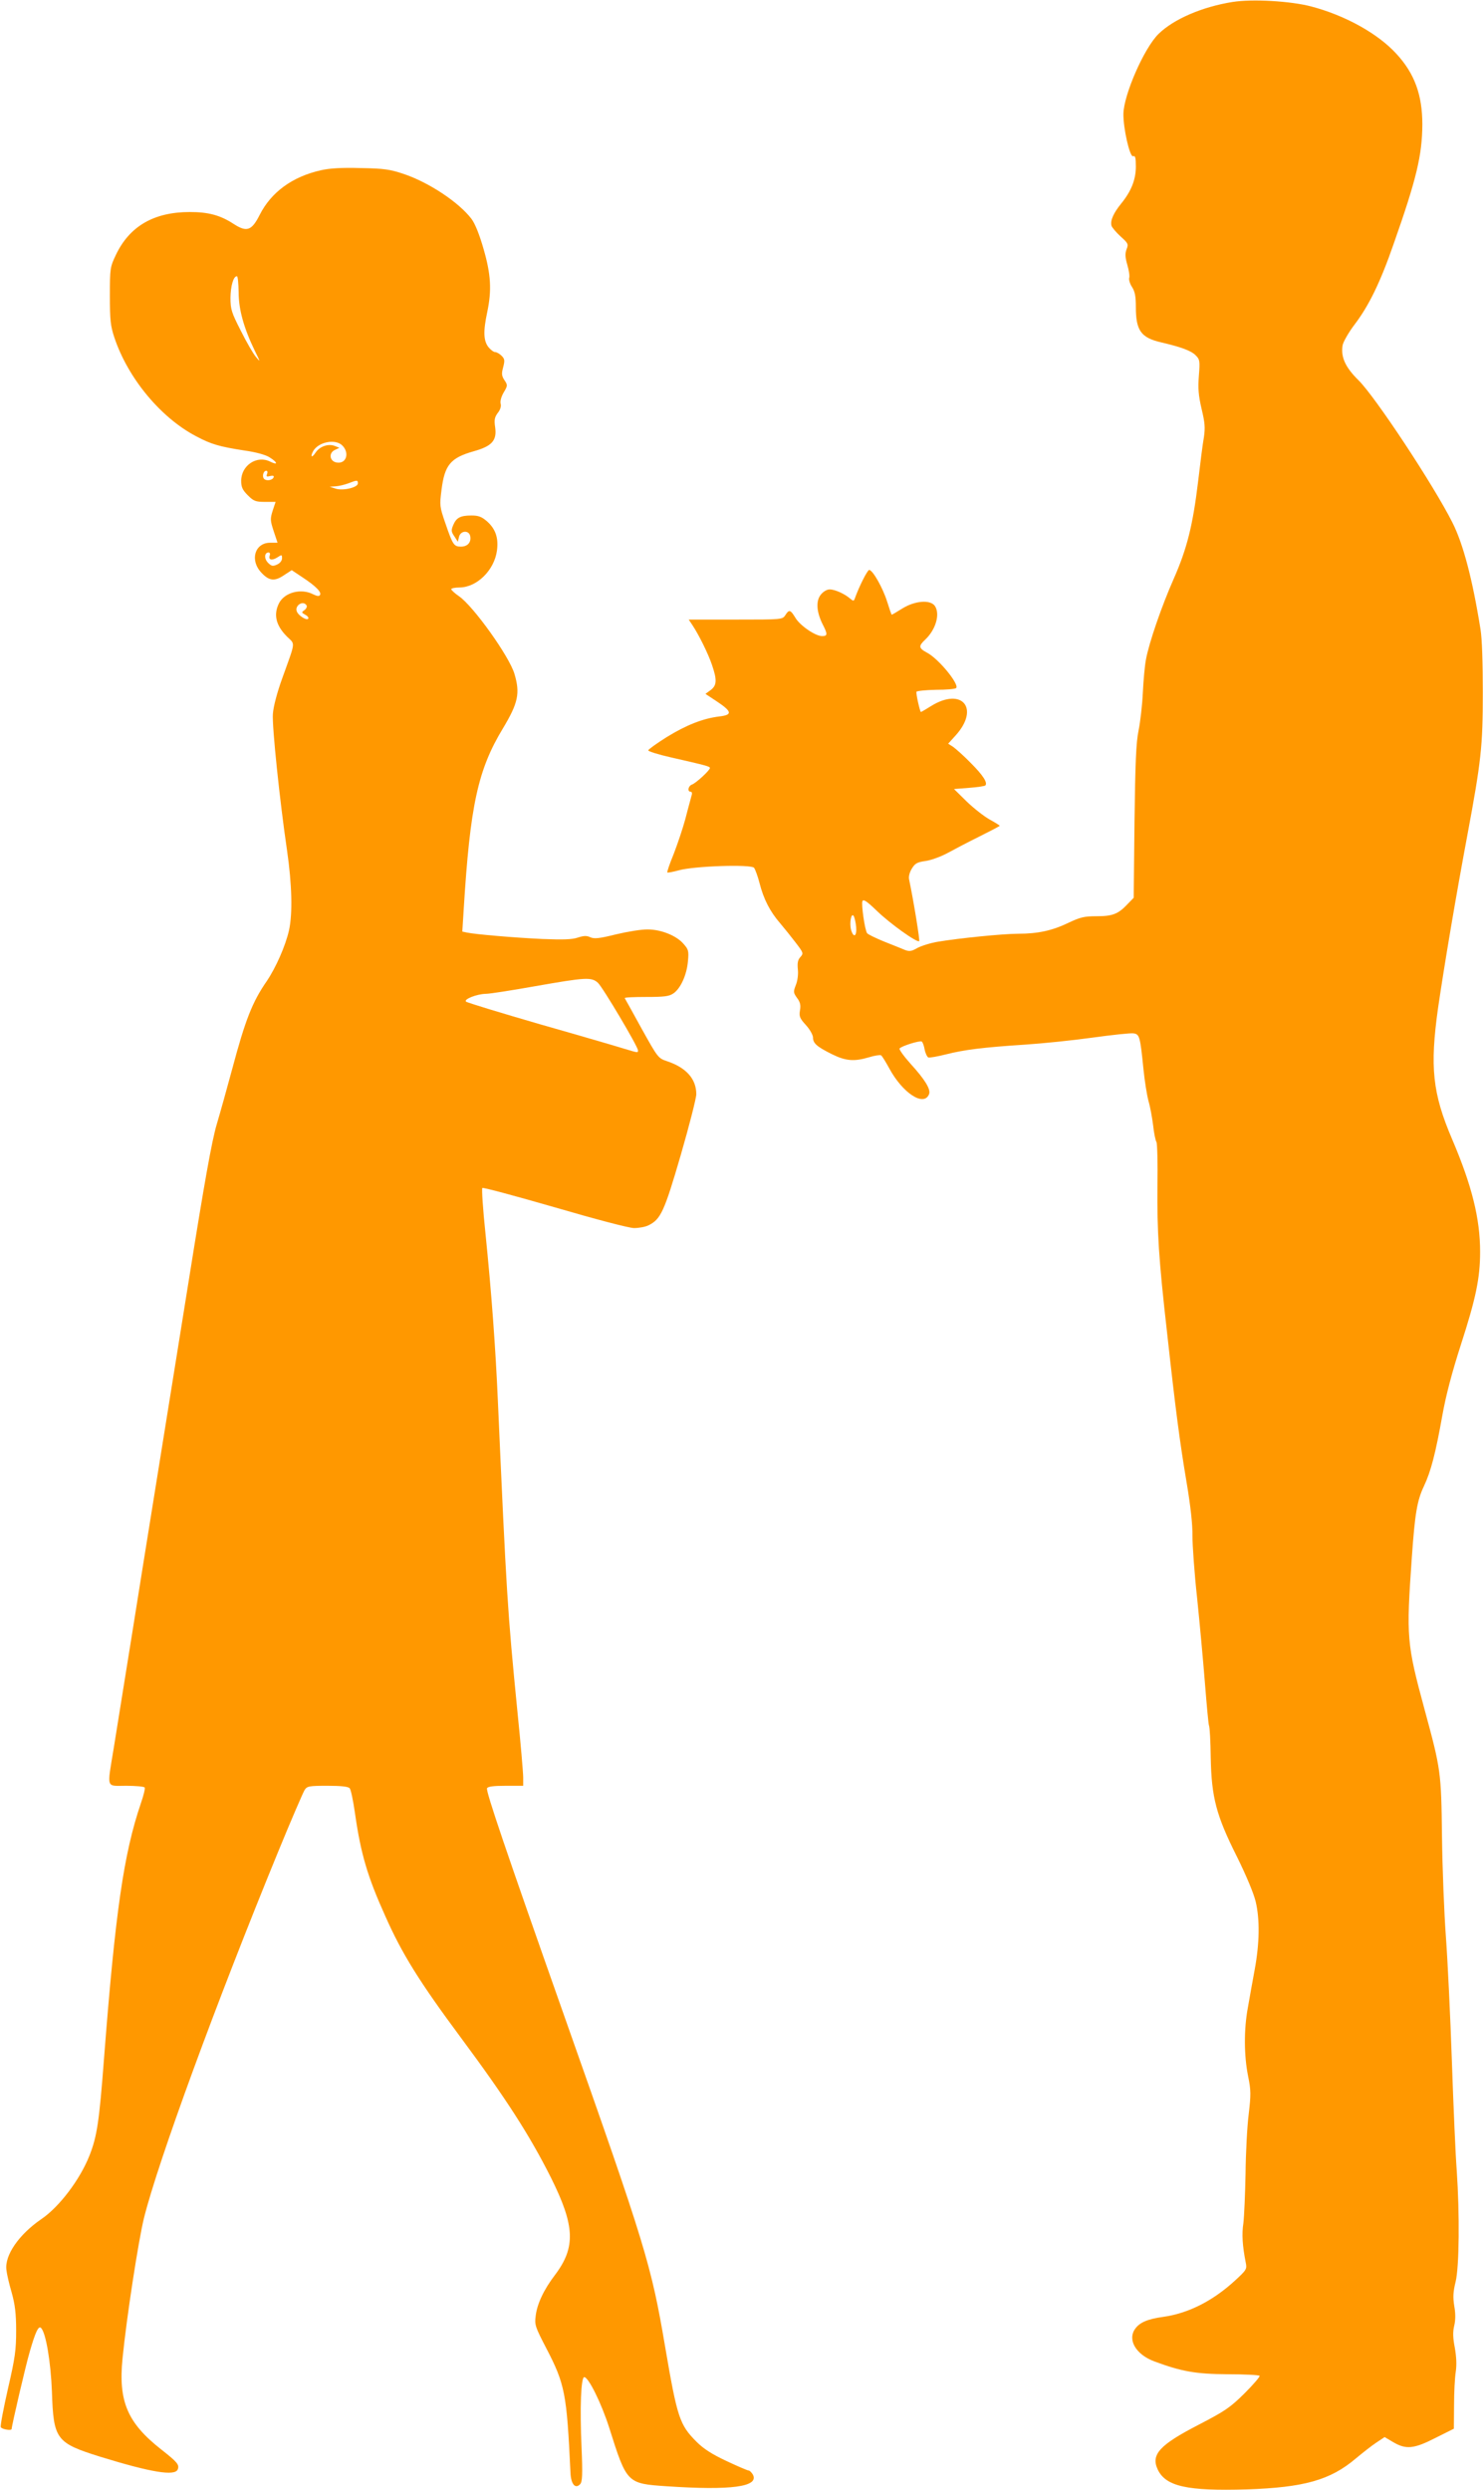
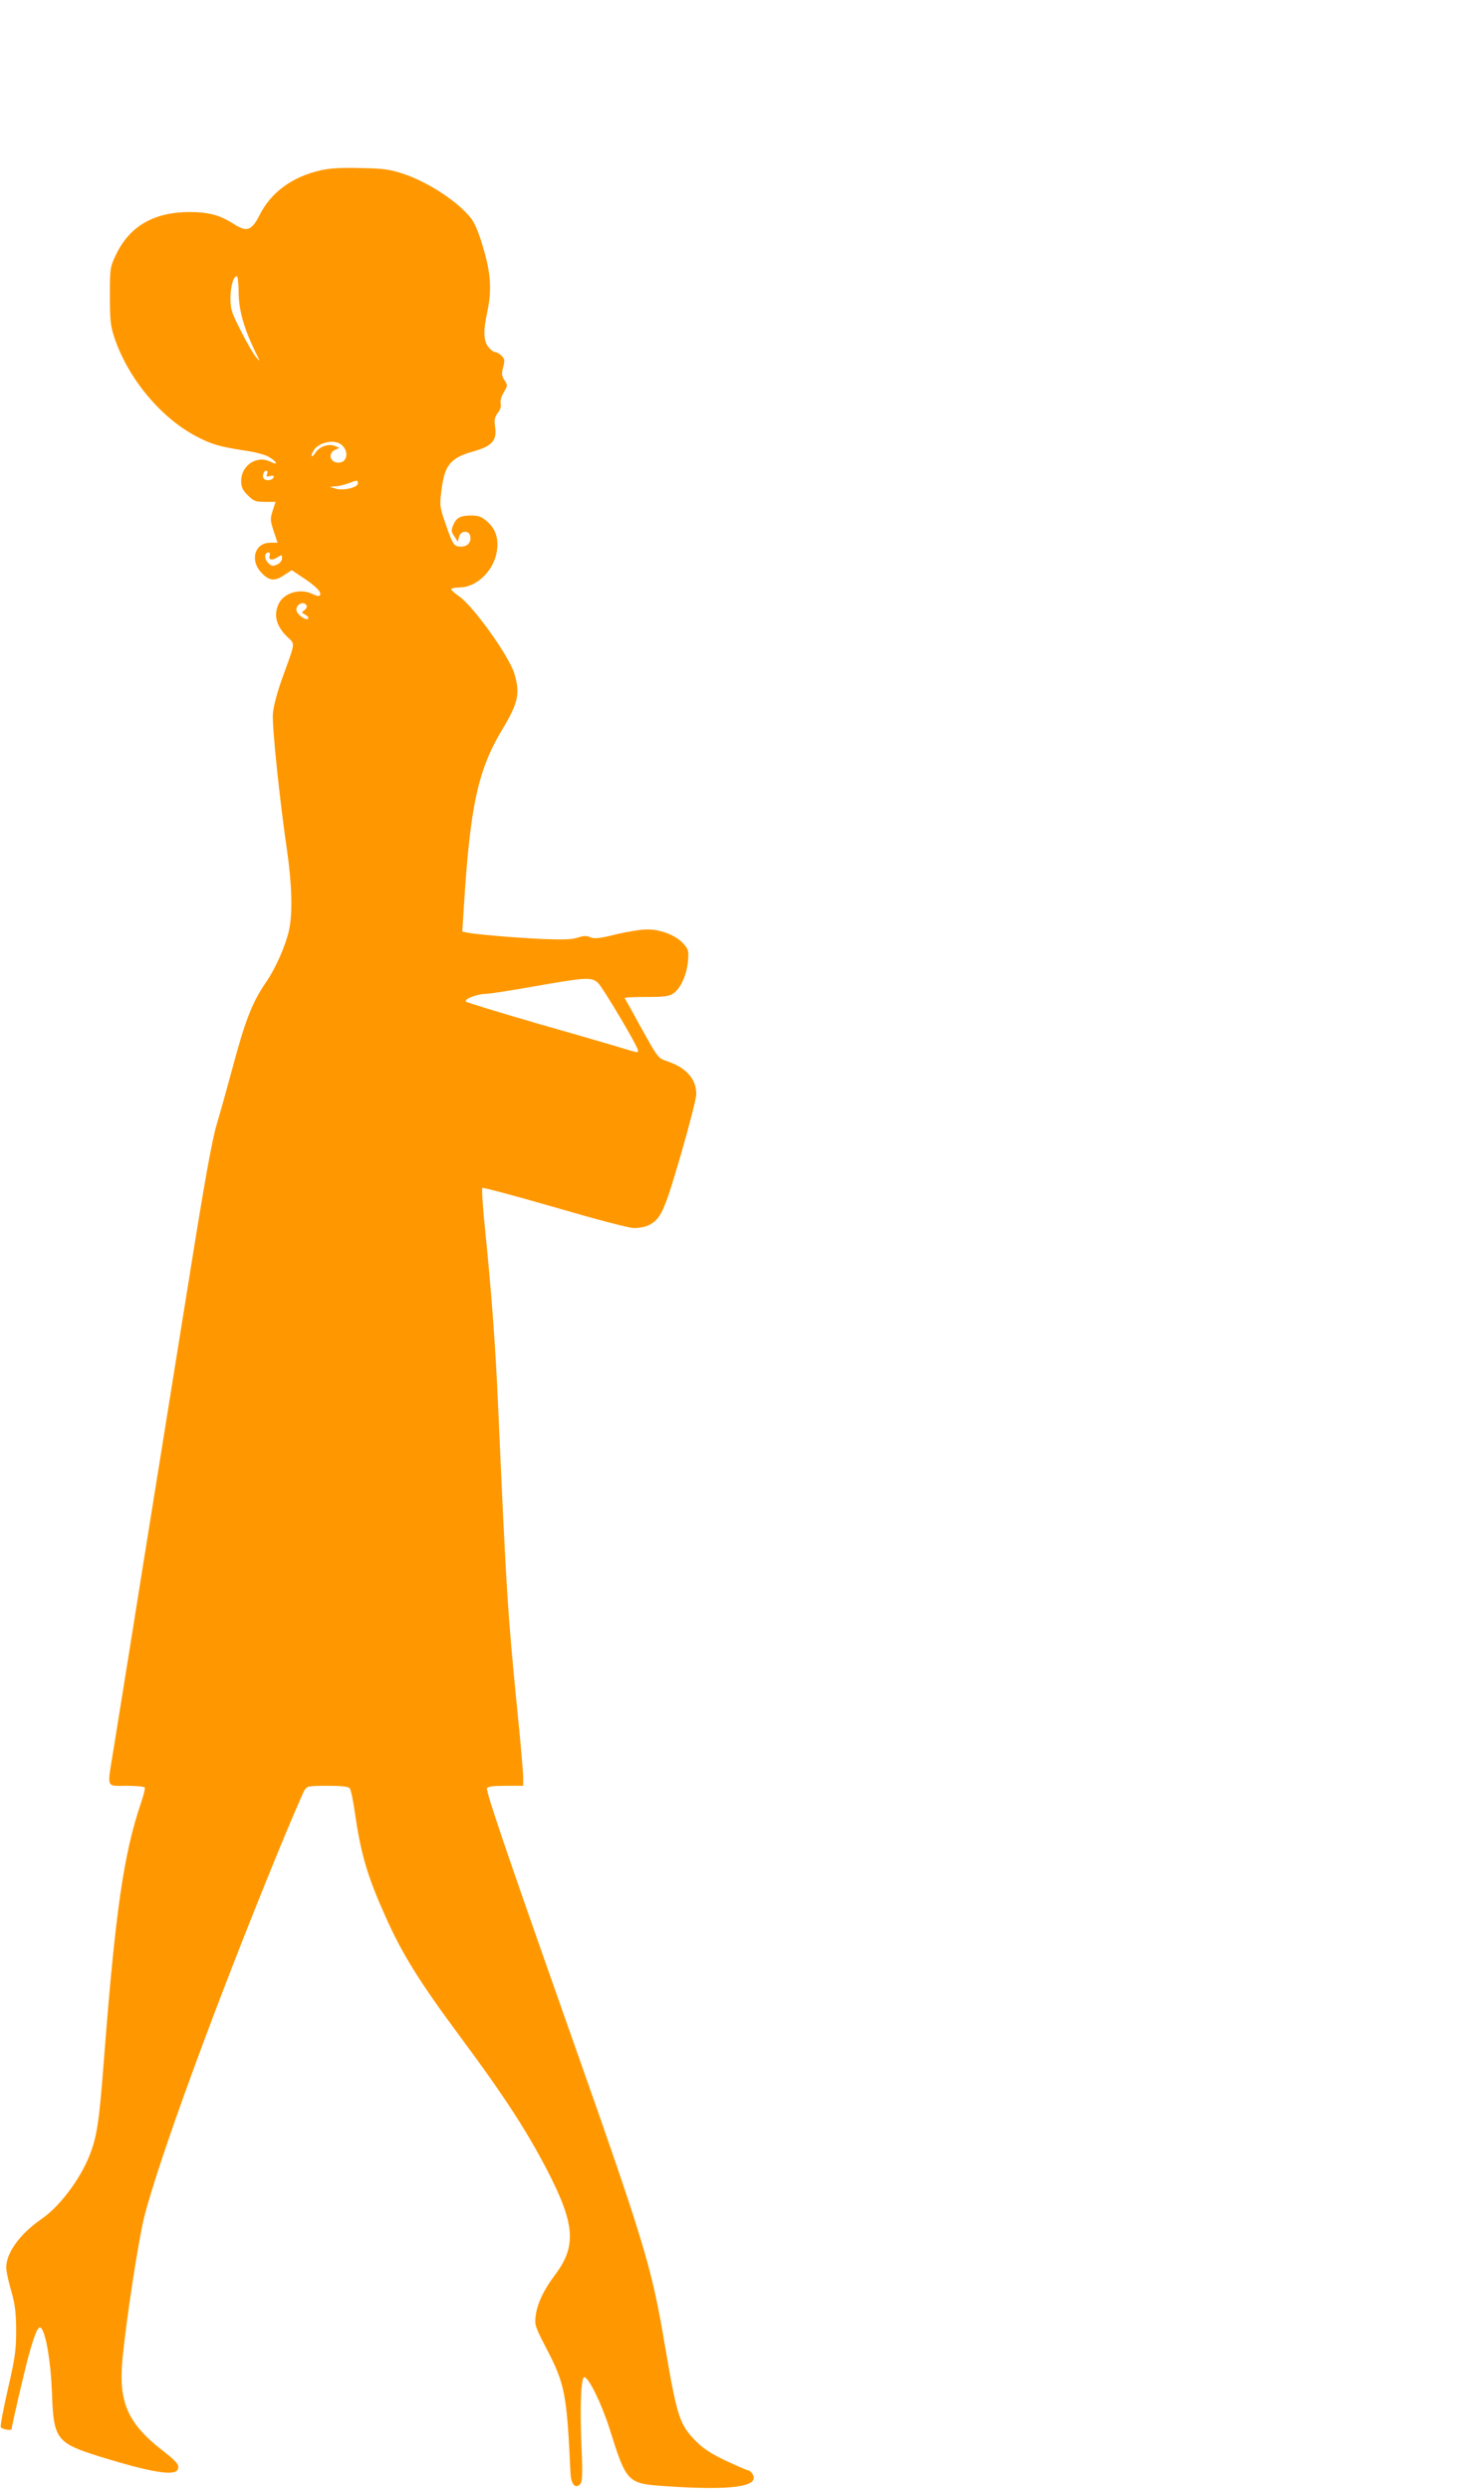
<svg xmlns="http://www.w3.org/2000/svg" version="1.0" width="763pt" height="1280pt" viewBox="0 0 763 1280" preserveAspectRatio="xMidYMid meet">
  <g transform="translate(0,1280) scale(0.1,-0.1)" fill="#ff9800" stroke="none">
-     <path d="M6338 12790 c-157 -25 -303 -88 -381 -164 -74 -72 -179 -312 -181 -411 -1 -75 33 -225 50 -218 11 4 14 -8 14 -53 0 -68 -24 -127 -75 -190 -40 -49 -58 -89 -50 -115 3 -9 24 -34 47 -55 38 -34 41 -39 30 -66 -8 -22 -7 -41 4 -79 8 -27 13 -58 10 -67 -3 -9 3 -30 14 -47 15 -23 20 -47 20 -103 0 -121 26 -158 130 -182 103 -24 154 -43 177 -66 22 -22 23 -29 17 -106 -5 -66 -2 -101 14 -170 17 -71 19 -96 12 -145 -6 -32 -19 -135 -30 -229 -27 -224 -57 -345 -126 -501 -61 -138 -126 -326 -142 -413 -6 -30 -13 -107 -16 -170 -3 -63 -13 -151 -22 -195 -13 -63 -17 -165 -21 -470 l-4 -390 -32 -33 c-48 -51 -77 -62 -159 -62 -63 0 -84 -5 -145 -34 -83 -40 -157 -56 -257 -56 -78 0 -307 -23 -413 -41 -38 -6 -85 -21 -106 -32 -31 -18 -42 -19 -65 -10 -15 6 -63 26 -107 43 -44 18 -83 37 -87 43 -12 19 -30 147 -24 164 5 12 21 2 74 -49 68 -66 208 -166 218 -156 4 5 -28 203 -52 318 -3 15 3 37 15 56 16 26 27 32 70 38 28 4 78 22 113 41 35 19 109 58 166 86 56 28 102 52 102 54 0 2 -24 17 -53 33 -30 17 -83 59 -118 93 l-64 63 77 6 c43 3 80 9 84 12 13 14 -11 52 -75 116 -36 37 -78 74 -91 83 l-25 16 38 42 c126 139 34 250 -125 152 -27 -17 -51 -31 -53 -31 -5 0 -26 94 -23 104 2 4 47 9 100 10 53 0 100 4 104 9 18 18 -89 150 -150 182 -43 23 -44 34 -10 66 56 52 79 134 50 175 -24 32 -101 26 -165 -13 -29 -18 -54 -33 -56 -33 -2 0 -12 30 -24 68 -22 70 -74 162 -92 162 -9 0 -51 -83 -73 -144 -6 -17 -8 -17 -24 -4 -28 25 -79 48 -106 48 -15 0 -33 -11 -46 -27 -26 -33 -22 -89 10 -153 26 -50 25 -60 -3 -60 -35 0 -115 55 -138 95 -25 41 -32 43 -51 13 -15 -23 -17 -23 -256 -23 l-241 0 20 -30 c33 -50 81 -147 100 -204 26 -76 25 -105 -8 -129 l-26 -19 59 -39 c78 -52 81 -69 13 -77 -85 -10 -172 -45 -271 -106 -51 -32 -94 -63 -95 -68 -2 -5 52 -22 119 -37 180 -41 198 -46 198 -54 0 -12 -72 -78 -92 -85 -20 -7 -25 -37 -7 -37 7 0 9 -8 4 -22 -3 -13 -18 -65 -31 -117 -14 -52 -42 -134 -61 -183 -20 -48 -34 -90 -32 -93 3 -2 29 3 59 11 77 22 371 32 387 13 6 -8 19 -43 28 -78 21 -83 54 -147 106 -207 22 -26 59 -72 81 -101 39 -51 40 -54 23 -73 -13 -14 -16 -30 -13 -62 3 -25 -1 -59 -10 -81 -14 -36 -13 -40 6 -67 16 -21 20 -37 15 -64 -5 -31 -1 -41 31 -76 20 -22 36 -51 36 -63 0 -30 19 -47 97 -86 71 -35 114 -39 191 -16 29 9 57 13 62 10 5 -3 23 -32 41 -65 69 -129 180 -202 206 -134 9 24 -21 74 -94 154 -35 39 -61 75 -58 80 8 12 103 42 114 36 5 -3 12 -22 15 -41 4 -20 13 -38 19 -41 7 -2 48 5 91 16 95 24 191 36 406 50 91 6 247 22 347 36 101 14 195 24 210 22 32 -4 35 -15 52 -183 6 -61 18 -135 26 -165 9 -30 19 -87 24 -126 4 -39 12 -77 17 -85 4 -7 7 -108 5 -224 -2 -237 6 -373 50 -760 43 -391 65 -559 100 -766 20 -119 31 -216 30 -274 0 -49 10 -193 24 -320 13 -126 31 -322 40 -435 9 -113 18 -212 21 -220 4 -8 8 -82 9 -165 4 -205 28 -297 135 -510 47 -95 86 -188 96 -230 22 -92 20 -215 -5 -350 -11 -60 -27 -148 -35 -195 -21 -111 -20 -249 1 -352 15 -74 15 -95 3 -198 -8 -63 -15 -200 -16 -305 -2 -104 -7 -218 -11 -252 -9 -58 -5 -118 12 -204 7 -34 4 -38 -58 -95 -113 -103 -238 -166 -366 -184 -81 -11 -122 -29 -145 -62 -40 -57 5 -132 99 -167 140 -52 213 -65 377 -66 86 0 160 -4 164 -8 4 -3 -31 -44 -77 -90 -75 -74 -100 -91 -237 -162 -201 -104 -246 -153 -209 -231 42 -86 152 -110 457 -101 296 10 430 48 561 159 36 30 83 67 106 82 l42 28 44 -26 c66 -39 107 -35 218 22 l94 47 1 120 c0 66 4 144 9 174 5 35 3 77 -5 122 -10 51 -11 81 -3 114 7 29 7 63 0 101 -7 45 -6 72 7 124 19 79 21 348 6 570 -6 74 -17 326 -25 560 -8 234 -22 524 -31 645 -9 121 -18 353 -20 515 -4 332 -6 344 -89 650 -93 343 -95 372 -66 785 16 226 27 291 62 365 36 76 60 169 95 365 18 101 49 219 95 362 77 238 99 343 99 478 0 170 -42 340 -144 579 -101 236 -115 371 -72 676 33 225 92 575 151 890 70 376 79 454 79 730 0 151 -4 276 -12 325 -41 257 -89 439 -144 548 -97 193 -398 649 -484 733 -67 66 -91 119 -81 179 3 17 30 65 61 106 74 97 133 218 201 414 118 335 147 457 148 615 0 152 -40 262 -133 363 -96 105 -264 198 -439 244 -107 28 -303 39 -403 23z m-1936 -4755 c4 -48 -13 -59 -26 -16 -10 36 1 94 14 71 4 -8 10 -33 12 -55z" />
    <path d="M1651 11925 c-148 -33 -257 -113 -316 -230 -41 -81 -66 -90 -134 -46 -69 45 -130 61 -225 61 -185 0 -310 -73 -380 -220 -30 -63 -31 -69 -31 -210 0 -125 3 -155 23 -215 70 -210 239 -413 421 -508 77 -41 119 -53 248 -73 58 -8 109 -22 129 -35 42 -26 45 -43 3 -22 -68 34 -149 -19 -149 -99 0 -32 7 -47 34 -74 30 -30 40 -34 89 -34 l54 0 -15 -45 c-13 -42 -13 -50 5 -105 l20 -60 -38 0 c-79 0 -106 -90 -45 -154 40 -43 69 -46 119 -11 l37 24 57 -38 c68 -45 98 -76 88 -90 -4 -7 -15 -6 -35 4 -62 32 -146 10 -175 -45 -30 -59 -17 -115 41 -173 43 -42 45 -19 -26 -217 -25 -70 -44 -140 -47 -180 -5 -62 36 -453 73 -703 25 -173 29 -323 10 -409 -18 -80 -67 -191 -114 -261 -75 -108 -111 -201 -178 -452 -25 -93 -61 -222 -80 -286 -25 -85 -62 -291 -144 -805 -61 -379 -167 -1040 -236 -1469 -68 -429 -136 -847 -149 -930 -35 -215 -42 -195 64 -195 50 0 92 -4 95 -9 3 -5 -6 -42 -20 -82 -88 -259 -131 -558 -189 -1309 -25 -328 -36 -402 -75 -501 -49 -124 -156 -265 -248 -327 -115 -79 -189 -186 -179 -261 2 -20 14 -72 27 -116 17 -61 23 -107 23 -195 0 -100 -5 -139 -42 -299 -23 -102 -40 -190 -37 -198 5 -11 56 -20 56 -9 0 16 73 330 93 397 29 101 45 135 58 122 25 -25 50 -174 56 -328 8 -245 21 -263 248 -334 263 -81 385 -101 399 -65 9 24 -2 37 -86 103 -173 136 -220 247 -198 467 21 212 81 601 110 721 73 293 371 1106 691 1886 66 161 127 302 135 315 13 20 22 22 118 22 71 0 107 -4 114 -13 6 -6 18 -64 27 -127 30 -211 65 -328 156 -530 86 -194 175 -337 388 -624 233 -314 354 -502 464 -721 123 -247 128 -357 21 -499 -58 -76 -93 -150 -100 -213 -6 -44 -1 -57 54 -163 97 -186 106 -234 125 -639 2 -61 25 -88 50 -61 11 12 13 48 7 190 -9 203 -3 360 14 360 22 0 88 -134 128 -259 91 -288 91 -288 297 -302 330 -22 475 -3 442 60 -7 11 -16 21 -22 21 -5 0 -57 22 -114 49 -75 35 -118 63 -154 99 -87 87 -99 124 -161 487 -72 424 -99 513 -520 1705 -301 853 -402 1151 -396 1167 4 9 31 13 96 13 l90 0 0 43 c0 23 -13 177 -30 342 -51 517 -56 600 -100 1590 -12 276 -33 560 -64 865 -13 124 -20 228 -16 233 3 4 170 -41 371 -99 209 -61 383 -107 409 -107 25 0 58 6 74 14 63 31 81 69 166 361 44 152 80 293 80 313 0 79 -52 137 -151 170 -45 15 -47 18 -130 167 -46 84 -85 154 -87 157 -1 4 49 6 110 6 93 0 118 3 140 18 37 25 69 95 75 165 5 52 3 61 -21 88 -35 43 -116 76 -185 76 -31 1 -104 -11 -163 -25 -88 -22 -113 -24 -133 -15 -19 9 -34 8 -65 -2 -29 -10 -76 -11 -182 -7 -148 7 -345 24 -387 33 l-24 5 7 112 c33 537 73 720 202 933 78 130 89 180 59 280 -26 89 -211 348 -285 399 -22 15 -40 32 -40 36 0 5 19 9 43 9 89 1 178 88 192 189 9 65 -7 112 -51 151 -28 24 -44 30 -80 30 -57 0 -78 -11 -94 -50 -11 -26 -10 -34 6 -57 l18 -28 6 25 c8 34 53 36 58 2 5 -31 -15 -52 -48 -52 -36 0 -42 9 -79 117 -31 89 -31 95 -21 174 16 129 46 165 165 199 94 26 120 55 111 122 -6 40 -3 53 13 75 13 16 19 34 15 48 -3 13 3 36 16 58 20 34 21 37 4 62 -15 23 -16 34 -7 67 9 35 8 43 -8 59 -10 10 -25 19 -33 19 -8 0 -24 12 -35 26 -25 32 -27 81 -6 179 24 114 19 195 -19 326 -21 74 -44 130 -62 154 -65 85 -218 187 -349 231 -69 23 -99 28 -220 30 -97 3 -160 -1 -204 -11z m-424 -627 c0 -90 27 -185 83 -301 29 -59 30 -61 6 -32 -14 16 -49 77 -78 135 -48 94 -53 110 -53 170 1 60 15 110 33 110 5 0 8 -37 9 -82z m533 -788 c38 -38 21 -94 -26 -88 -39 4 -47 49 -12 65 l23 11 -25 10 c-33 12 -76 -3 -97 -34 -19 -29 -29 -25 -14 5 26 49 115 67 151 31z m-387 -147 c-5 -13 -2 -15 16 -10 14 3 21 1 18 -6 -5 -16 -37 -21 -49 -9 -12 12 -4 42 11 42 6 0 8 -7 4 -17z m467 -48 c0 -21 -76 -39 -114 -27 l-31 10 30 2 c17 1 46 8 65 15 46 18 50 18 50 0z m-453 -370 c-9 -23 11 -28 38 -11 24 16 25 15 25 -4 0 -12 -10 -25 -25 -32 -22 -10 -29 -9 -47 9 -21 21 -19 53 3 53 6 0 9 -7 6 -15z m189 -257 c4 -6 -1 -17 -10 -24 -17 -12 -16 -13 3 -24 12 -6 19 -15 16 -20 -7 -12 -51 15 -59 37 -12 30 33 59 50 31z m1498 -1940 c25 -23 206 -328 206 -347 0 -14 3 -14 -71 8 -35 11 -230 68 -434 126 -203 59 -374 111 -379 116 -13 12 55 39 101 40 21 0 135 18 253 39 262 46 290 48 324 18z" />
  </g>
</svg>